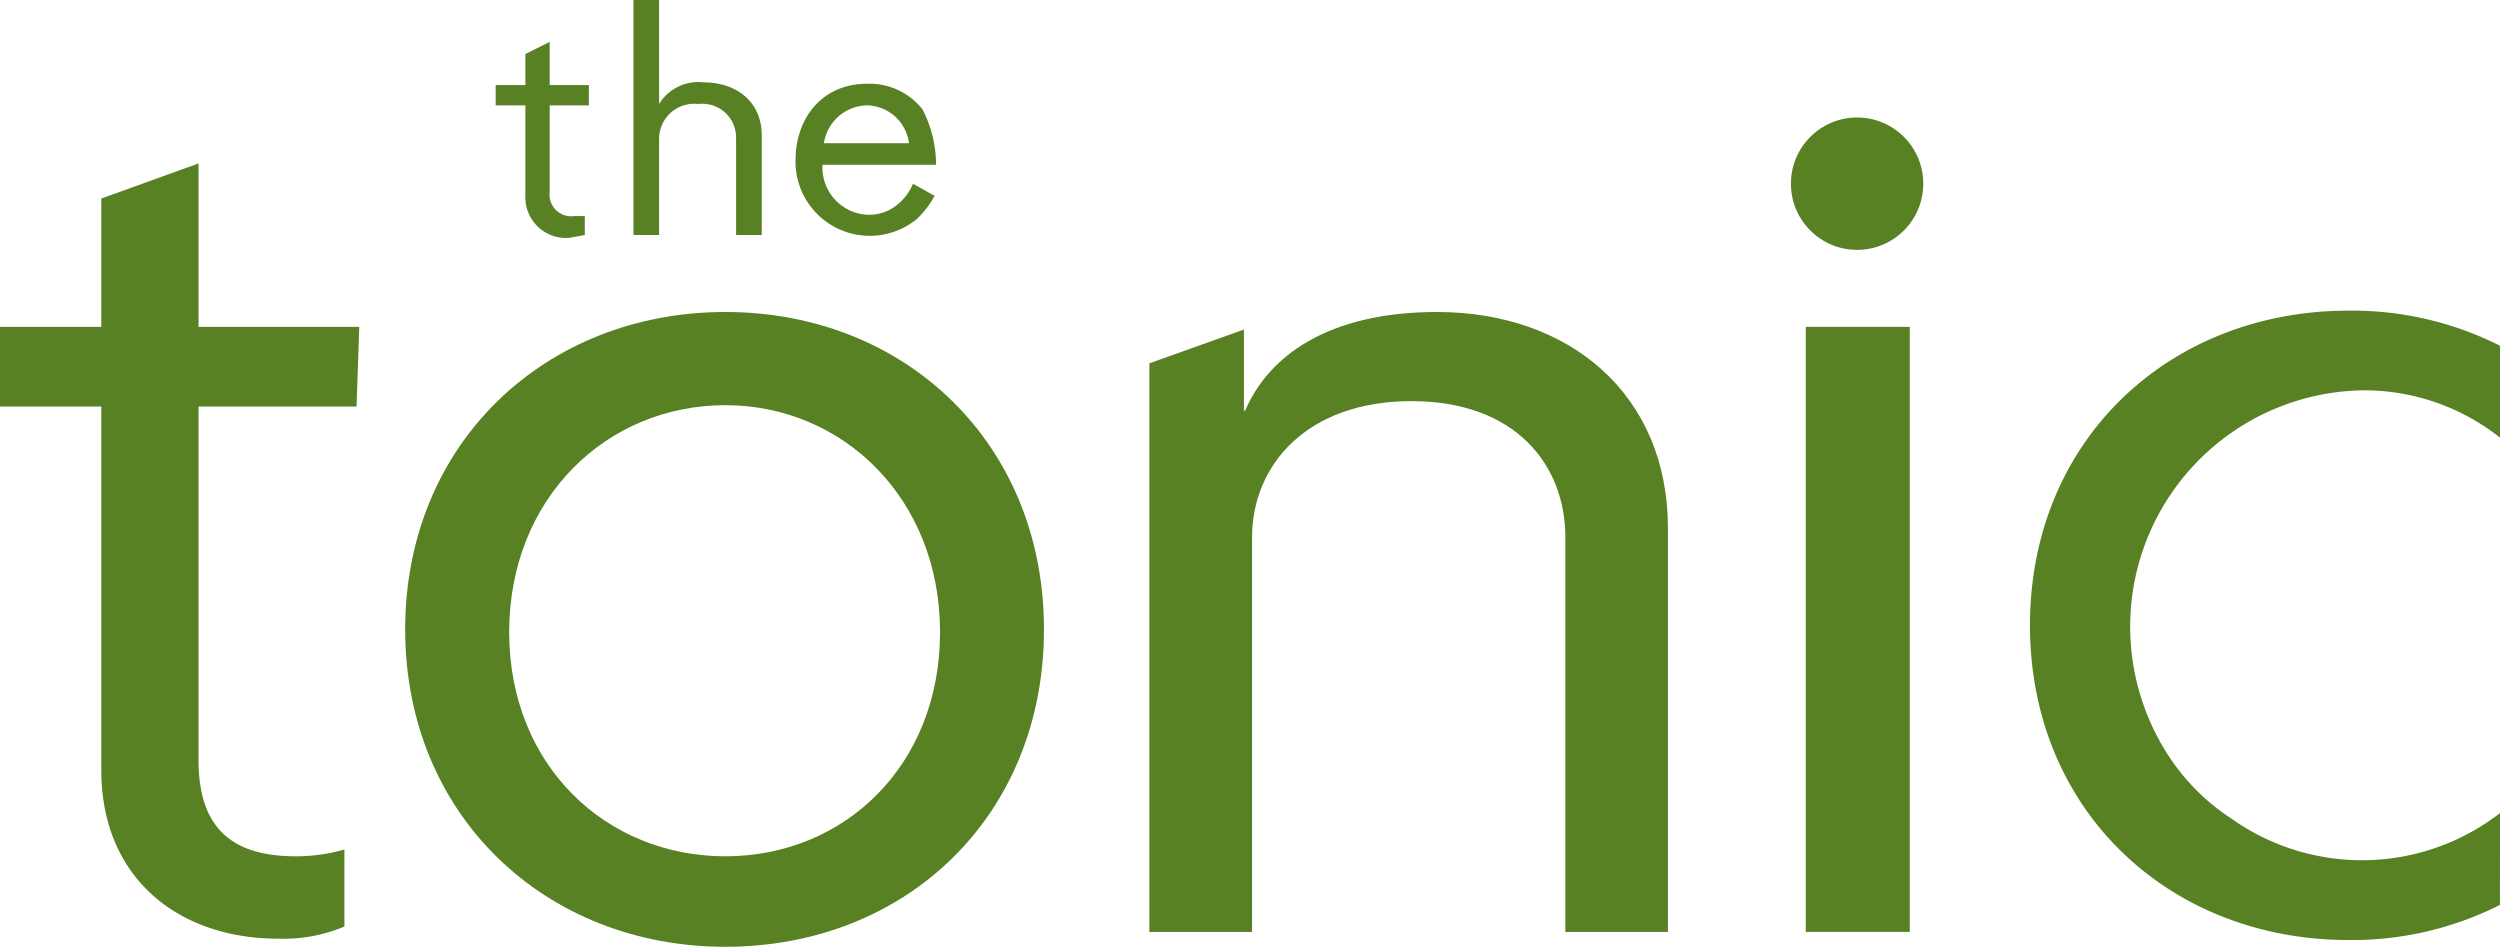
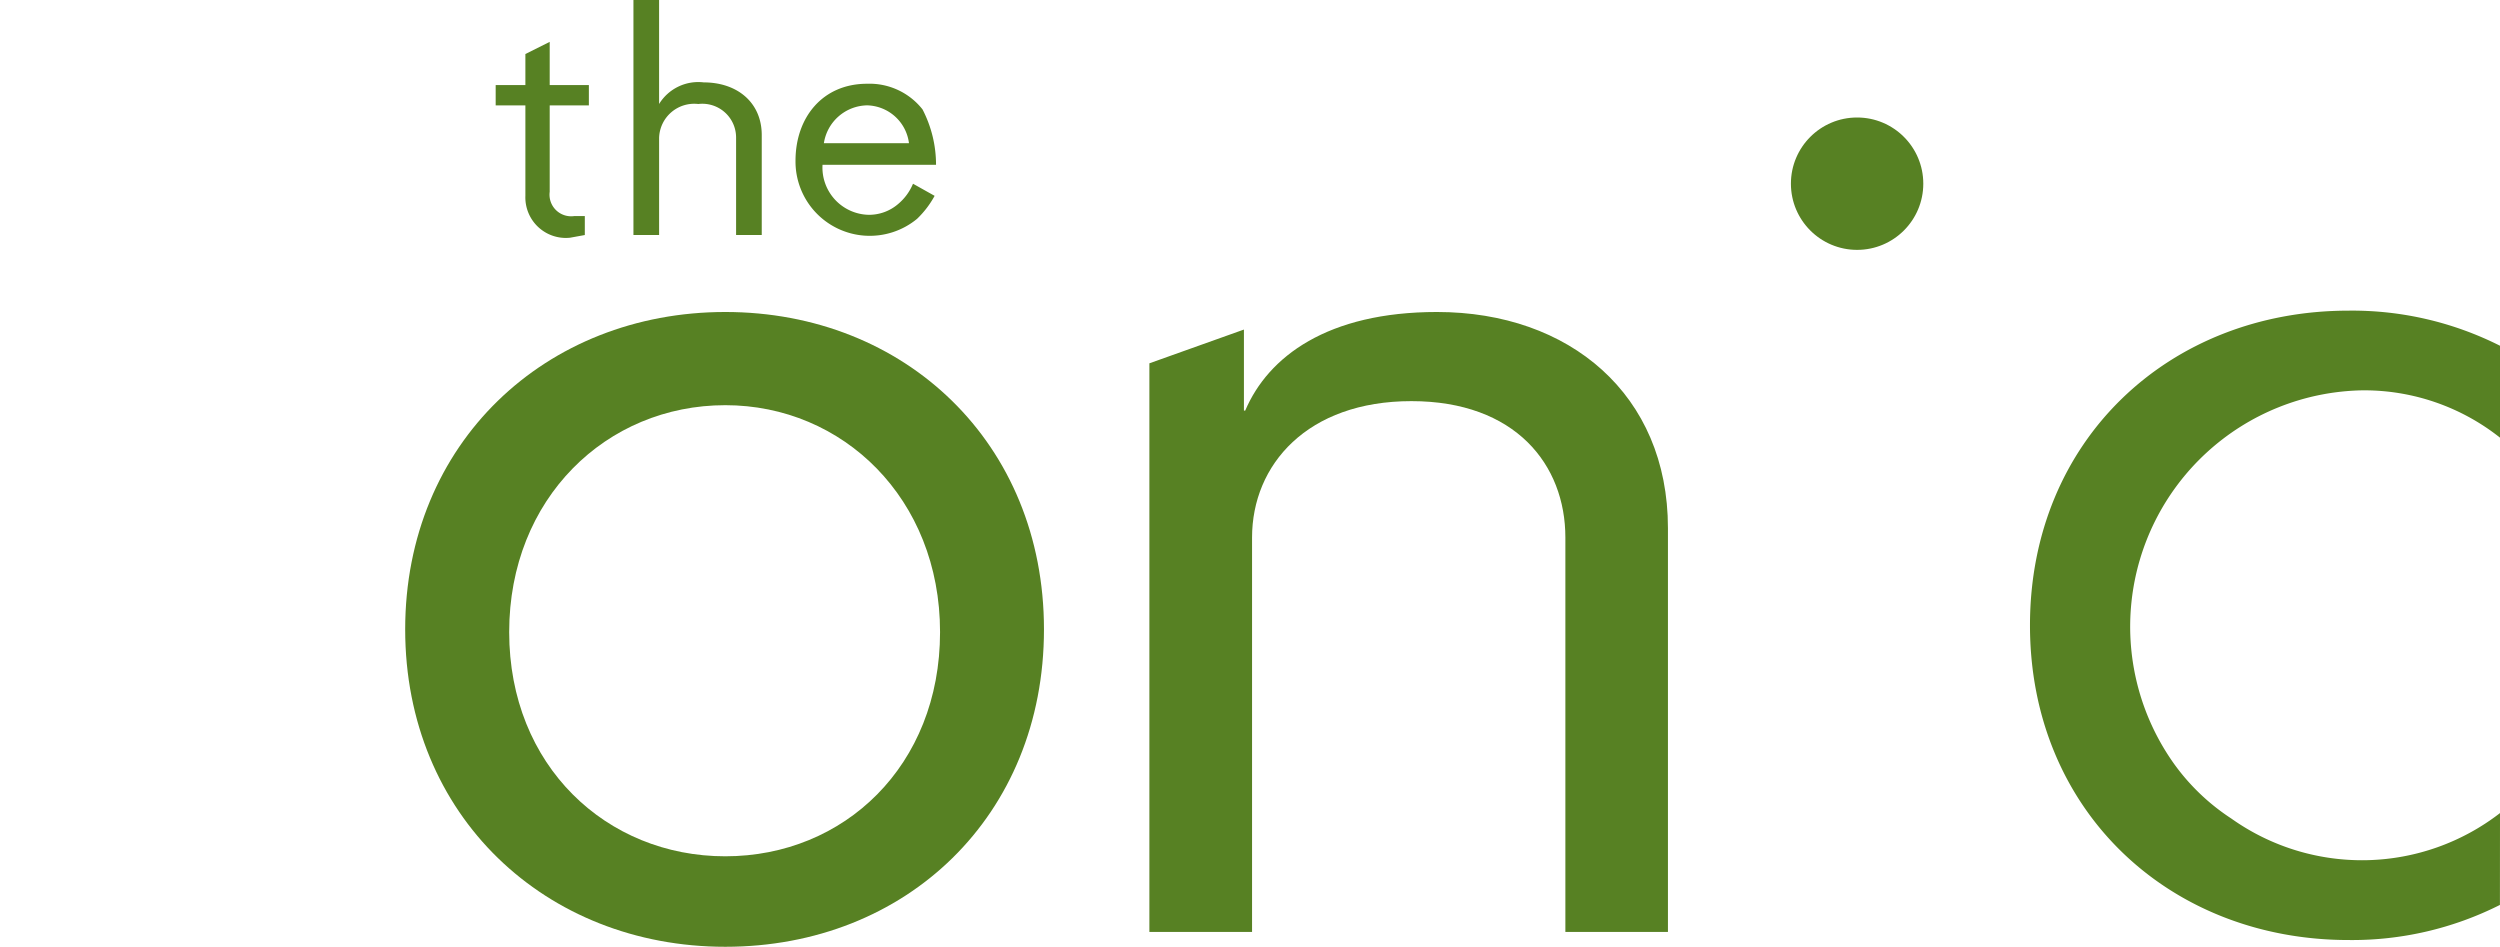
<svg xmlns="http://www.w3.org/2000/svg" id="Layer_1" data-name="Layer 1" width="216.512" height="81.996" viewBox="0 0 216.512 81.996">
  <path id="Path_726" data-name="Path 726" d="M57.722,78.076C42.165,78.076,30,66.73,30,50.588S42.165,23.1,57.722,23.1s27.6,11.346,27.6,27.488S73.4,78.076,57.722,78.076Zm0-46.905c-10.293,0-18.715,8.071-18.715,19.651s8.422,19.417,18.715,19.417,18.6-7.837,18.6-19.417S67.9,31.171,57.722,31.171Z" transform="translate(5.091 3.92)" fill="#578123" />
  <path id="Path_727" data-name="Path 727" d="M121.127,76.789V42.634c0-6.316-4.328-11.814-13.335-11.814s-13.8,5.5-13.8,11.814V76.789H85.1V27.545l8.188-2.924v7.018H93.4c1.988-4.679,7.135-8.539,16.61-8.539,11.463,0,20,7.135,20,18.715V76.789Z" transform="translate(14.442 3.92)" fill="#578123" />
-   <path id="Path_728" data-name="Path 728" d="M133.7,76.6V24.2h9.007V76.6Z" transform="translate(22.689 4.107)" fill="#578123" />
  <circle id="Ellipse_8" data-name="Ellipse 8" cx="5.732" cy="5.732" r="5.732" transform="translate(155.102 10.176)" fill="#578123" />
-   <path id="Path_729" data-name="Path 729" d="M29.827,71.521a15.206,15.206,0,0,1-4.211.585c-5.147,0-8.422-2.105-8.422-8.3V33.155H30.88l.234-6.9H17.195V12.1L8.773,15.141V26.253H0v6.9H8.773V64.62c0,9.475,6.784,14.621,15.323,14.621a13.569,13.569,0,0,0,5.732-1.053Z" transform="translate(0 2.053)" fill="#578123" />
  <path id="Path_730" data-name="Path 730" d="M55.79,20.353V11.931a2.924,2.924,0,0,0-3.275-2.924,3.041,3.041,0,0,0-3.392,2.924v8.422H46.9V0h2.222V9.007h0a3.977,3.977,0,0,1,3.86-1.872c2.924,0,5.03,1.755,5.03,4.562v8.656Z" transform="translate(7.959)" fill="#578123" />
  <path id="Path_731" data-name="Path 731" d="M70.948,15.909A8.188,8.188,0,0,1,69.427,17.9,6.433,6.433,0,0,1,58.9,12.868c0-3.743,2.339-6.667,6.2-6.667a5.849,5.849,0,0,1,4.8,2.222,10.41,10.41,0,0,1,1.17,4.8H61.239a4.094,4.094,0,0,0,3.977,4.328,3.86,3.86,0,0,0,2.573-.936,4.562,4.562,0,0,0,1.287-1.755Zm-2.222-4.562A3.743,3.743,0,0,0,65.1,8.072a3.86,3.86,0,0,0-3.743,3.275Z" transform="translate(9.995 1.052)" fill="#578123" />
  <path id="Path_732" data-name="Path 732" d="M44.42,18.189h-.936a1.872,1.872,0,0,1-2.105-2.105V8.6h3.392V6.843H41.379V3.1L39.273,4.153v2.69H36.7V8.6h2.573v7.837a3.509,3.509,0,0,0,3.86,3.626l1.287-.234Z" transform="translate(6.228 0.526)" fill="#578123" />
  <path id="Path_733" data-name="Path 733" d="M191.006,66.513a19.534,19.534,0,0,1-23.277.468,18.6,18.6,0,0,1-4.913-4.679,20.47,20.47,0,0,1,16.259-32.4A18.949,18.949,0,0,1,191.006,34V26.041A28.424,28.424,0,0,0,177.9,23c-15.557,0-27.6,11.229-27.6,27.254s12.048,27.254,27.6,27.254a28.424,28.424,0,0,0,13.1-3.041Z" transform="translate(25.506 3.903)" fill="#578123" />
</svg>